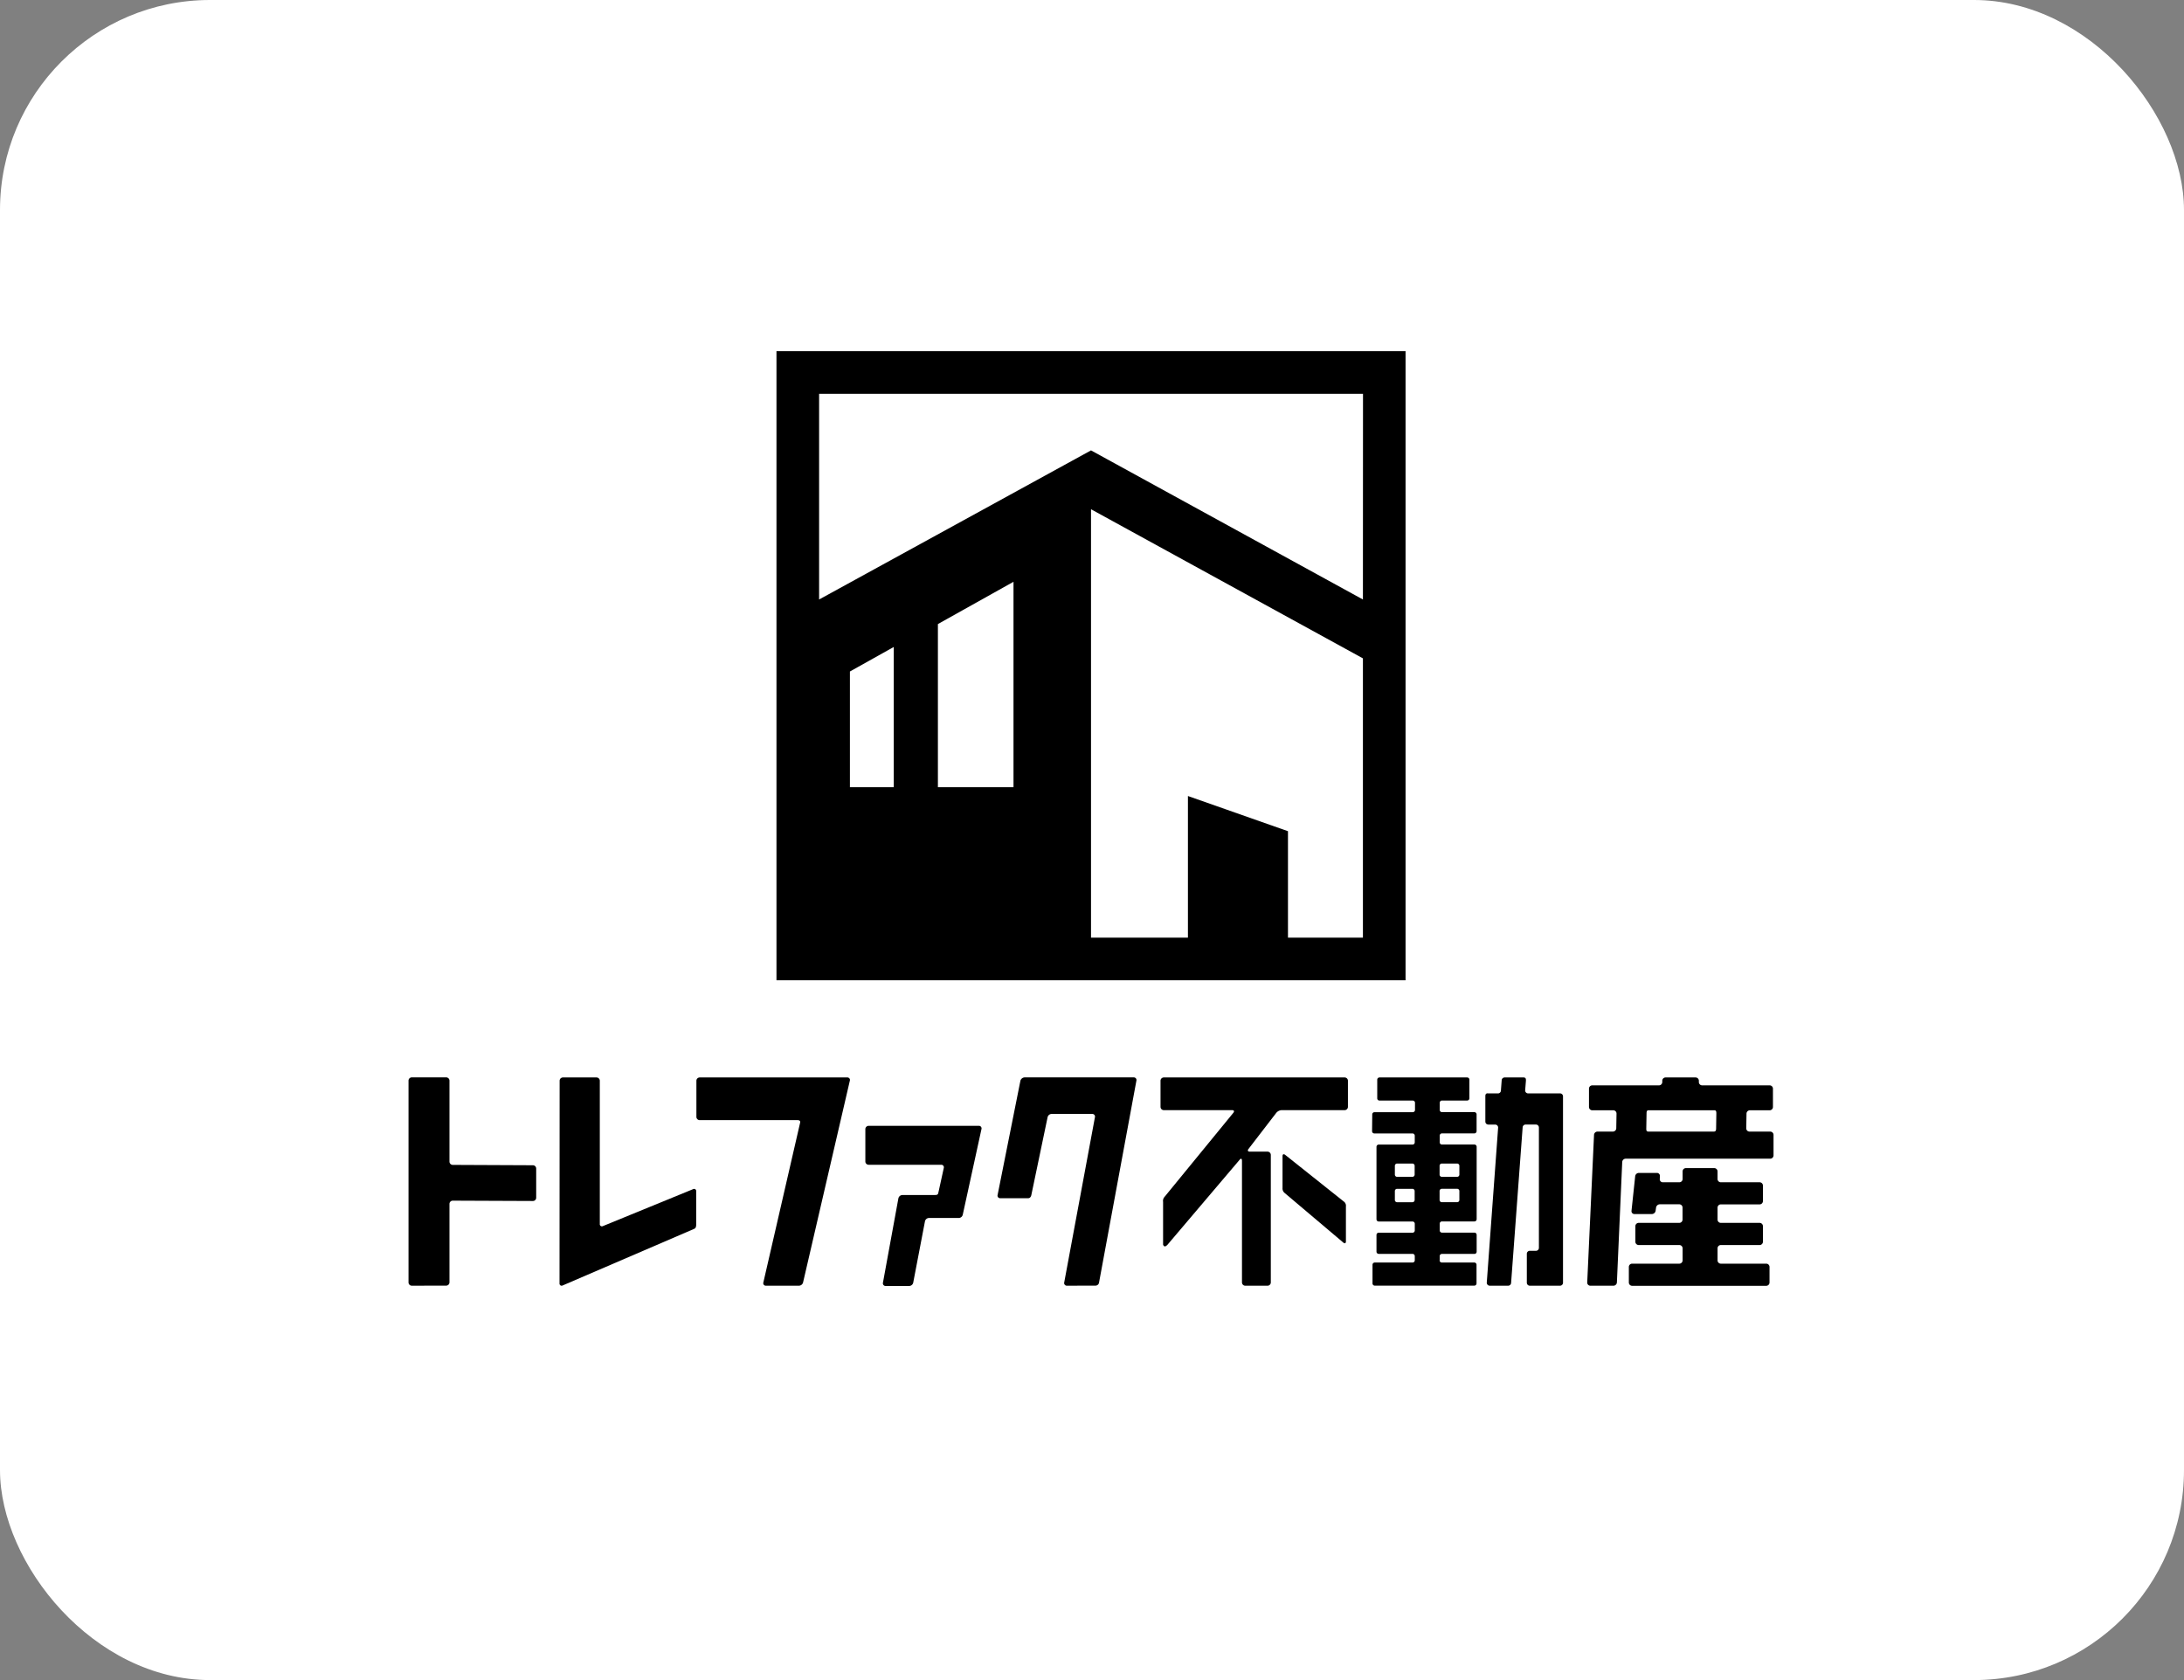
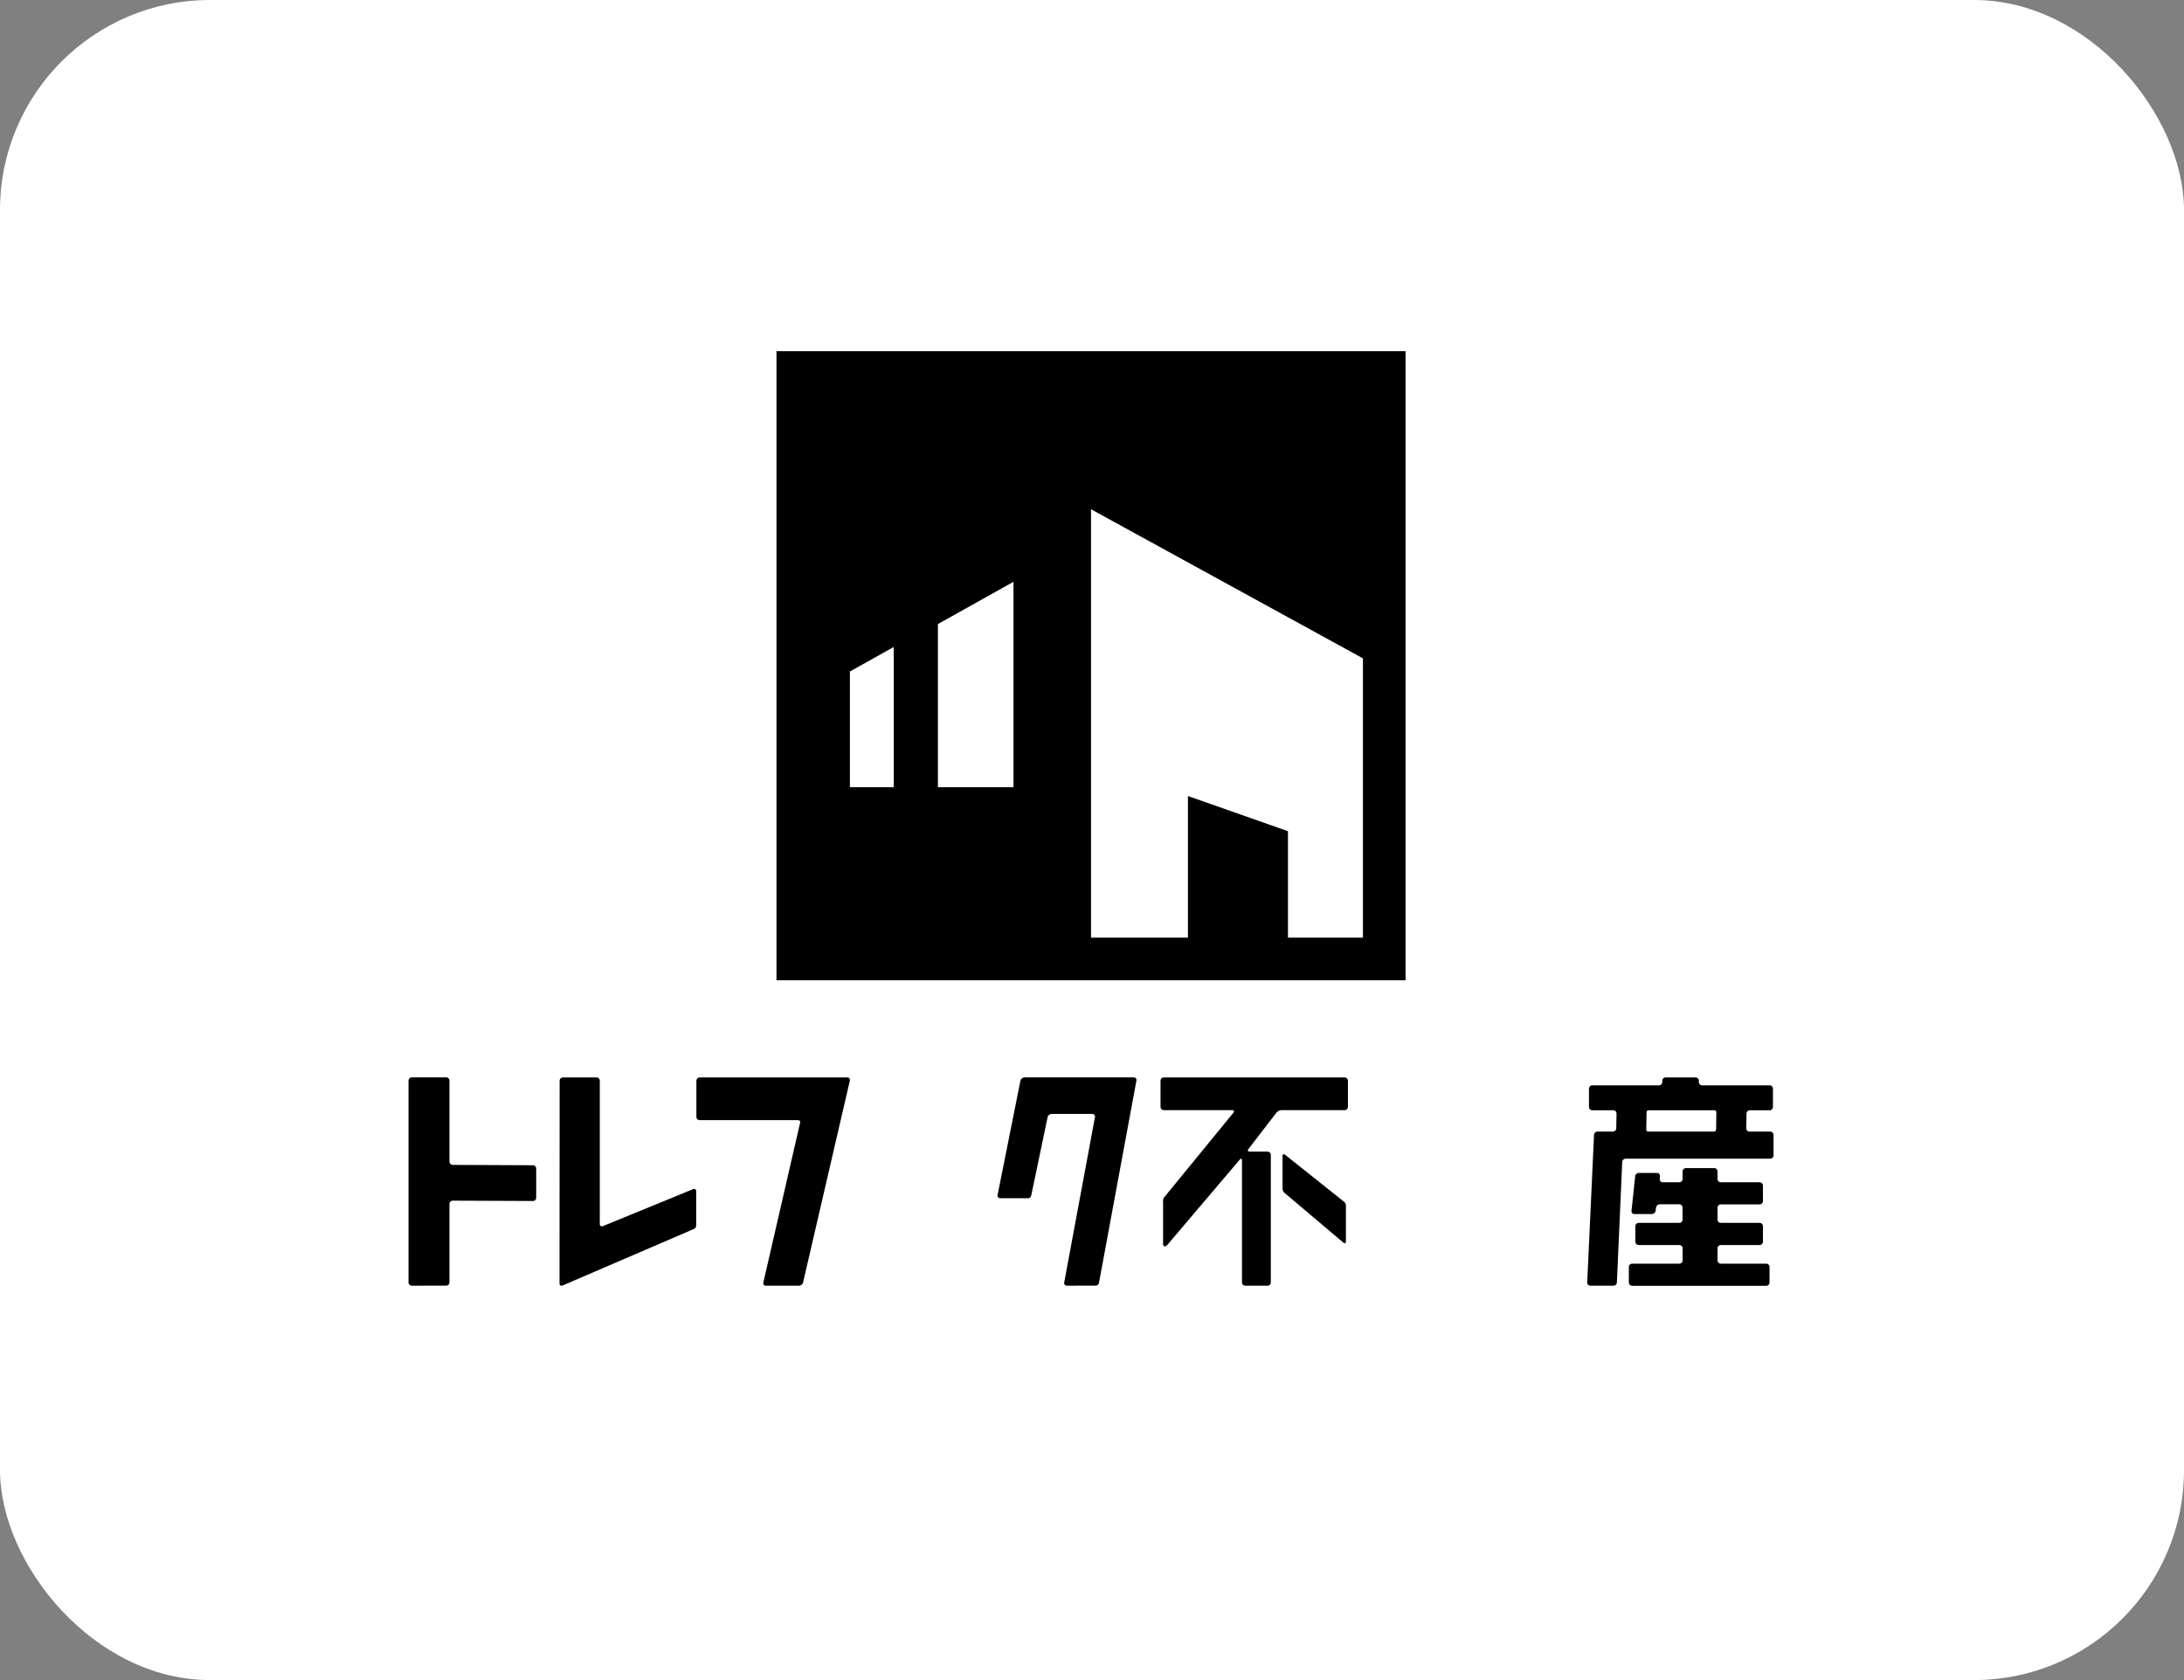
<svg xmlns="http://www.w3.org/2000/svg" width="104" height="80">
  <rect width="100%" height="100%" fill="#808080" stroke="none" />
  <defs>
    <clipPath id="a">
      <path data-name="長方形 19" fill="none" d="M0 0h65v44.506H0z" />
    </clipPath>
  </defs>
  <g transform="translate(-24 -5034)">
    <rect data-name="長方形 5" width="104" height="80" rx="10" transform="translate(24 5034)" fill="#fff" />
    <g data-name="グループ 3244">
      <g data-name="グループ 32" transform="translate(43.453 5050.723)" clip-path="url(#a)">
        <path data-name="パス 212" d="M31.352 44.498a.126.126 0 01-.128-.154l1.463-7.87a.126.126 0 00-.128-.154h-1.937a.2.2 0 00-.189.153l-.774 3.705c-.018.084-.064.154-.15.154h-1.327a.123.123 0 01-.13-.154l1.087-5.444a.218.218 0 01.2-.155h5.194a.126.126 0 01.129.154l-1.778 9.607a.173.173 0 01-.162.155z" />
        <path data-name="パス 213" d="M.157 44.498A.157.157 0 010 44.342v-9.6a.157.157 0 01.157-.164h1.637a.157.157 0 01.156.156v3.856a.158.158 0 00.157.156l3.816.017a.158.158 0 01.157.157v1.389a.156.156 0 01-.157.156l-3.816-.016a.157.157 0 00-.157.156v3.734a.157.157 0 01-.156.156z" />
        <path data-name="パス 214" d="M7.196 34.739a.157.157 0 01.157-.157h1.6a.157.157 0 01.156.157v6.822a.1.1 0 00.145.1l4.3-1.761a.1.1 0 01.145.1v1.577c0 .087-.012.178-.091.212l-6.273 2.7a.1.1 0 01-.144-.095z" />
        <path data-name="パス 215" d="M17.019 44.498a.119.119 0 01-.122-.152l1.749-7.6c.012-.054.018-.131-.124-.131h-4.656a.157.157 0 01-.157-.156v-1.721a.157.157 0 01.157-.156h7.028a.119.119 0 01.122.152l-2.228 9.612a.208.208 0 01-.193.152z" />
-         <path data-name="パス 216" d="M22.721 44.511a.126.126 0 01-.129-.154l.736-4.021a.2.2 0 01.185-.155h1.407c.087 0 .186 0 .221-.007a.1.1 0 00.078-.062c.008-.03.03-.123.048-.207l.222-1.012a.121.121 0 00-.123-.153h-3.455a.158.158 0 01-.157-.157v-1.54a.158.158 0 01.157-.157h5.249a.122.122 0 01.124.153l-.892 4.082a.2.2 0 01-.191.153h-1.42a.2.2 0 00-.187.154l-.561 2.929a.2.2 0 01-.187.154z" />
        <path data-name="パス 217" d="M57.796 38.607a.166.166 0 01.164-.156h6.884a.158.158 0 00.157-.157v-.977a.158.158 0 00-.157-.157h-.988a.154.154 0 01-.154-.157l.012-.7a.161.161 0 01.159-.157h.944a.157.157 0 00.156-.157v-.874a.157.157 0 00-.156-.157h-3.215a.157.157 0 01-.157-.157v-.062a.157.157 0 00-.156-.157h-1.43a.157.157 0 00-.156.157v.062a.157.157 0 01-.157.157H56.37a.157.157 0 00-.157.157v.874a.157.157 0 00.157.157h1a.154.154 0 01.154.157l-.012.7a.161.161 0 01-.159.157h-.736a.166.166 0 00-.164.157l-.324 7.025a.149.149 0 00.15.157h1.1a.166.166 0 00.163-.157zm1.235-1.448c-.086 0-.091-.071-.089-.157l.012-.7c0-.086.008-.157.094-.157h3.137c.087 0 .094.071.093.157l-.011.7c0 .086-.012.157-.1.157z" />
        <path data-name="パス 218" d="M59.584 39.418a.143.143 0 00.144.156h.786a.157.157 0 00.157-.157v-.361a.157.157 0 01.157-.157h1.35a.158.158 0 01.157.157v.361a.157.157 0 00.156.157h1.848a.157.157 0 01.157.157v.738a.157.157 0 01-.157.157h-1.848a.157.157 0 00-.156.157v.567a.157.157 0 00.156.157h1.848a.157.157 0 01.157.157v.741a.157.157 0 01-.157.157h-1.848a.157.157 0 00-.156.157v.573a.157.157 0 00.156.157h2.162a.157.157 0 01.157.157v.74a.157.157 0 01-.157.157h-6.385a.157.157 0 01-.157-.157v-.74a.157.157 0 01.157-.157h2.246a.157.157 0 00.157-.157v-.573a.157.157 0 00-.157-.157h-1.936a.157.157 0 01-.156-.157v-.741a.157.157 0 01.156-.157h1.933a.157.157 0 00.157-.157v-.571a.157.157 0 00-.157-.157h-.926a.185.185 0 00-.178.156l-.021.153a.186.186 0 01-.178.156h-.83a.138.138 0 01-.14-.156l.175-1.647a.179.179 0 01.173-.156h.861a.143.143 0 01.144.156z" />
        <path data-name="パス 219" d="M41.743 38.266c-.068-.054-.123-.027-.123.059v1.518a.279.279 0 00.083.225l2.815 2.38c.066.056.12.031.12-.056v-1.668a.247.247 0 00-.077-.215z" />
        <path data-name="パス 220" d="M36.117 42.577l3.472-4.09c.056-.066.1-.036.1.071v5.784a.157.157 0 00.156.157h1.061a.157.157 0 00.156-.157v-6.07a.157.157 0 00-.156-.157h-.849c-.086 0-.114-.056-.061-.124l1.329-1.727a.36.36 0 01.252-.125h3a.157.157 0 00.157-.157v-1.244a.157.157 0 00-.157-.156h-8.61a.157.157 0 00-.157.156v1.244a.157.157 0 00.157.157h3.256c.086 0 .112.055.058.122l-3.3 4.032a.287.287 0 00-.049.213v2.036s.051.165.178.033" />
-         <path data-name="パス 221" d="M49.104 43.291v-.2a.106.106 0 01.106-.106h1.548a.105.105 0 00.106-.108v-.8a.106.106 0 00-.106-.106h-1.547a.106.106 0 01-.106-.106v-.321a.106.106 0 01.106-.106h1.547a.106.106 0 00.106-.106v-3.449a.106.106 0 00-.106-.106h-1.547a.106.106 0 01-.106-.106v-.319a.106.106 0 01.106-.106h1.544a.106.106 0 00.106-.106v-.8a.106.106 0 00-.106-.106h-1.543a.106.106 0 01-.106-.106v-.341a.106.106 0 01.106-.106h1.2a.106.106 0 00.106-.106v-.887a.106.106 0 00-.106-.106h-4.176a.106.106 0 00-.106.106v.889a.106.106 0 00.106.106h1.586a.106.106 0 01.106.106v.341a.106.106 0 01-.106.106h-1.824a.106.106 0 00-.106.105l-.008.8a.106.106 0 00.106.107h1.82a.106.106 0 01.106.106v.319a.106.106 0 01-.106.106H46.2a.106.106 0 00-.106.106v3.451a.106.106 0 00.106.106h1.611a.106.106 0 01.106.106v.321a.106.106 0 01-.106.106H46.2a.106.106 0 00-.106.106v.796a.106.106 0 00.106.106h1.611a.106.106 0 01.106.106v.2a.106.106 0 01-.106.106h-1.8a.106.106 0 00-.106.106v.888a.106.106 0 00.106.106h4.741a.106.106 0 00.106-.106v-.888a.106.106 0 00-.106-.106h-1.547a.106.106 0 01-.106-.106m.106-4.607h.73a.106.106 0 01.106.106v.42a.106.106 0 01-.106.106h-.73a.106.106 0 01-.106-.106v-.42a.106.106 0 01.106-.106m-1.4 1.841h-.73a.106.106 0 01-.106-.106v-.426a.106.106 0 01.106-.106h.73a.106.106 0 01.106.106v.426a.106.106 0 01-.106.106m0-1.209h-.73a.106.106 0 01-.106-.106v-.42a.106.106 0 01.106-.106h.73a.106.106 0 01.106.106v.42a.106.106 0 01-.106.106m1.4.57h.73a.106.106 0 01.106.106v.426a.106.106 0 01-.106.106h-.73a.106.106 0 01-.106-.106v-.426a.106.106 0 01.106-.106" />
-         <path data-name="パス 222" d="M51.399 35.342h.48a.14.14 0 00.14-.13l.037-.5a.141.141 0 01.14-.13h.9c.109 0 .119.07.113.165-.005.079-.035.444-.035.444a.14.14 0 00.14.15h1.521a.141.141 0 01.141.141v8.875a.141.141 0 01-.141.141h-1.441a.141.141 0 01-.141-.141v-1.379a.141.141 0 01.141-.141h.293a.141.141 0 00.141-.141v-5.73a.141.141 0 00-.141-.141h-.493a.141.141 0 00-.14.131l-.55 7.411a.14.14 0 01-.14.131h-.878a.141.141 0 01-.14-.15l.54-7.372a.141.141 0 00-.14-.15h-.327a.141.141 0 01-.141-.141v-1.207c0-.1.032-.141.118-.141" />
        <path data-name="長方形 18" d="M17.522 0h29.956v29.956H17.522z" />
        <path data-name="パス 223" d="M21.019 20.761v-5.509l2.088-1.168v6.677z" fill="#fff" />
        <path data-name="パス 224" d="M28.809 20.761h-3.6v-7.768l3.6-2.013z" fill="#fff" />
        <path data-name="パス 225" d="M45.448 27.926h-3.569v-5.07l-4.764-1.675v6.745H32.5v-20.4l12.948 7.1z" fill="#fff" />
-         <path data-name="パス 226" d="M45.448 11.823L32.5 4.723l-12.948 7.1V2.031h25.9z" fill="#fff" />
      </g>
    </g>
  </g>
</svg>